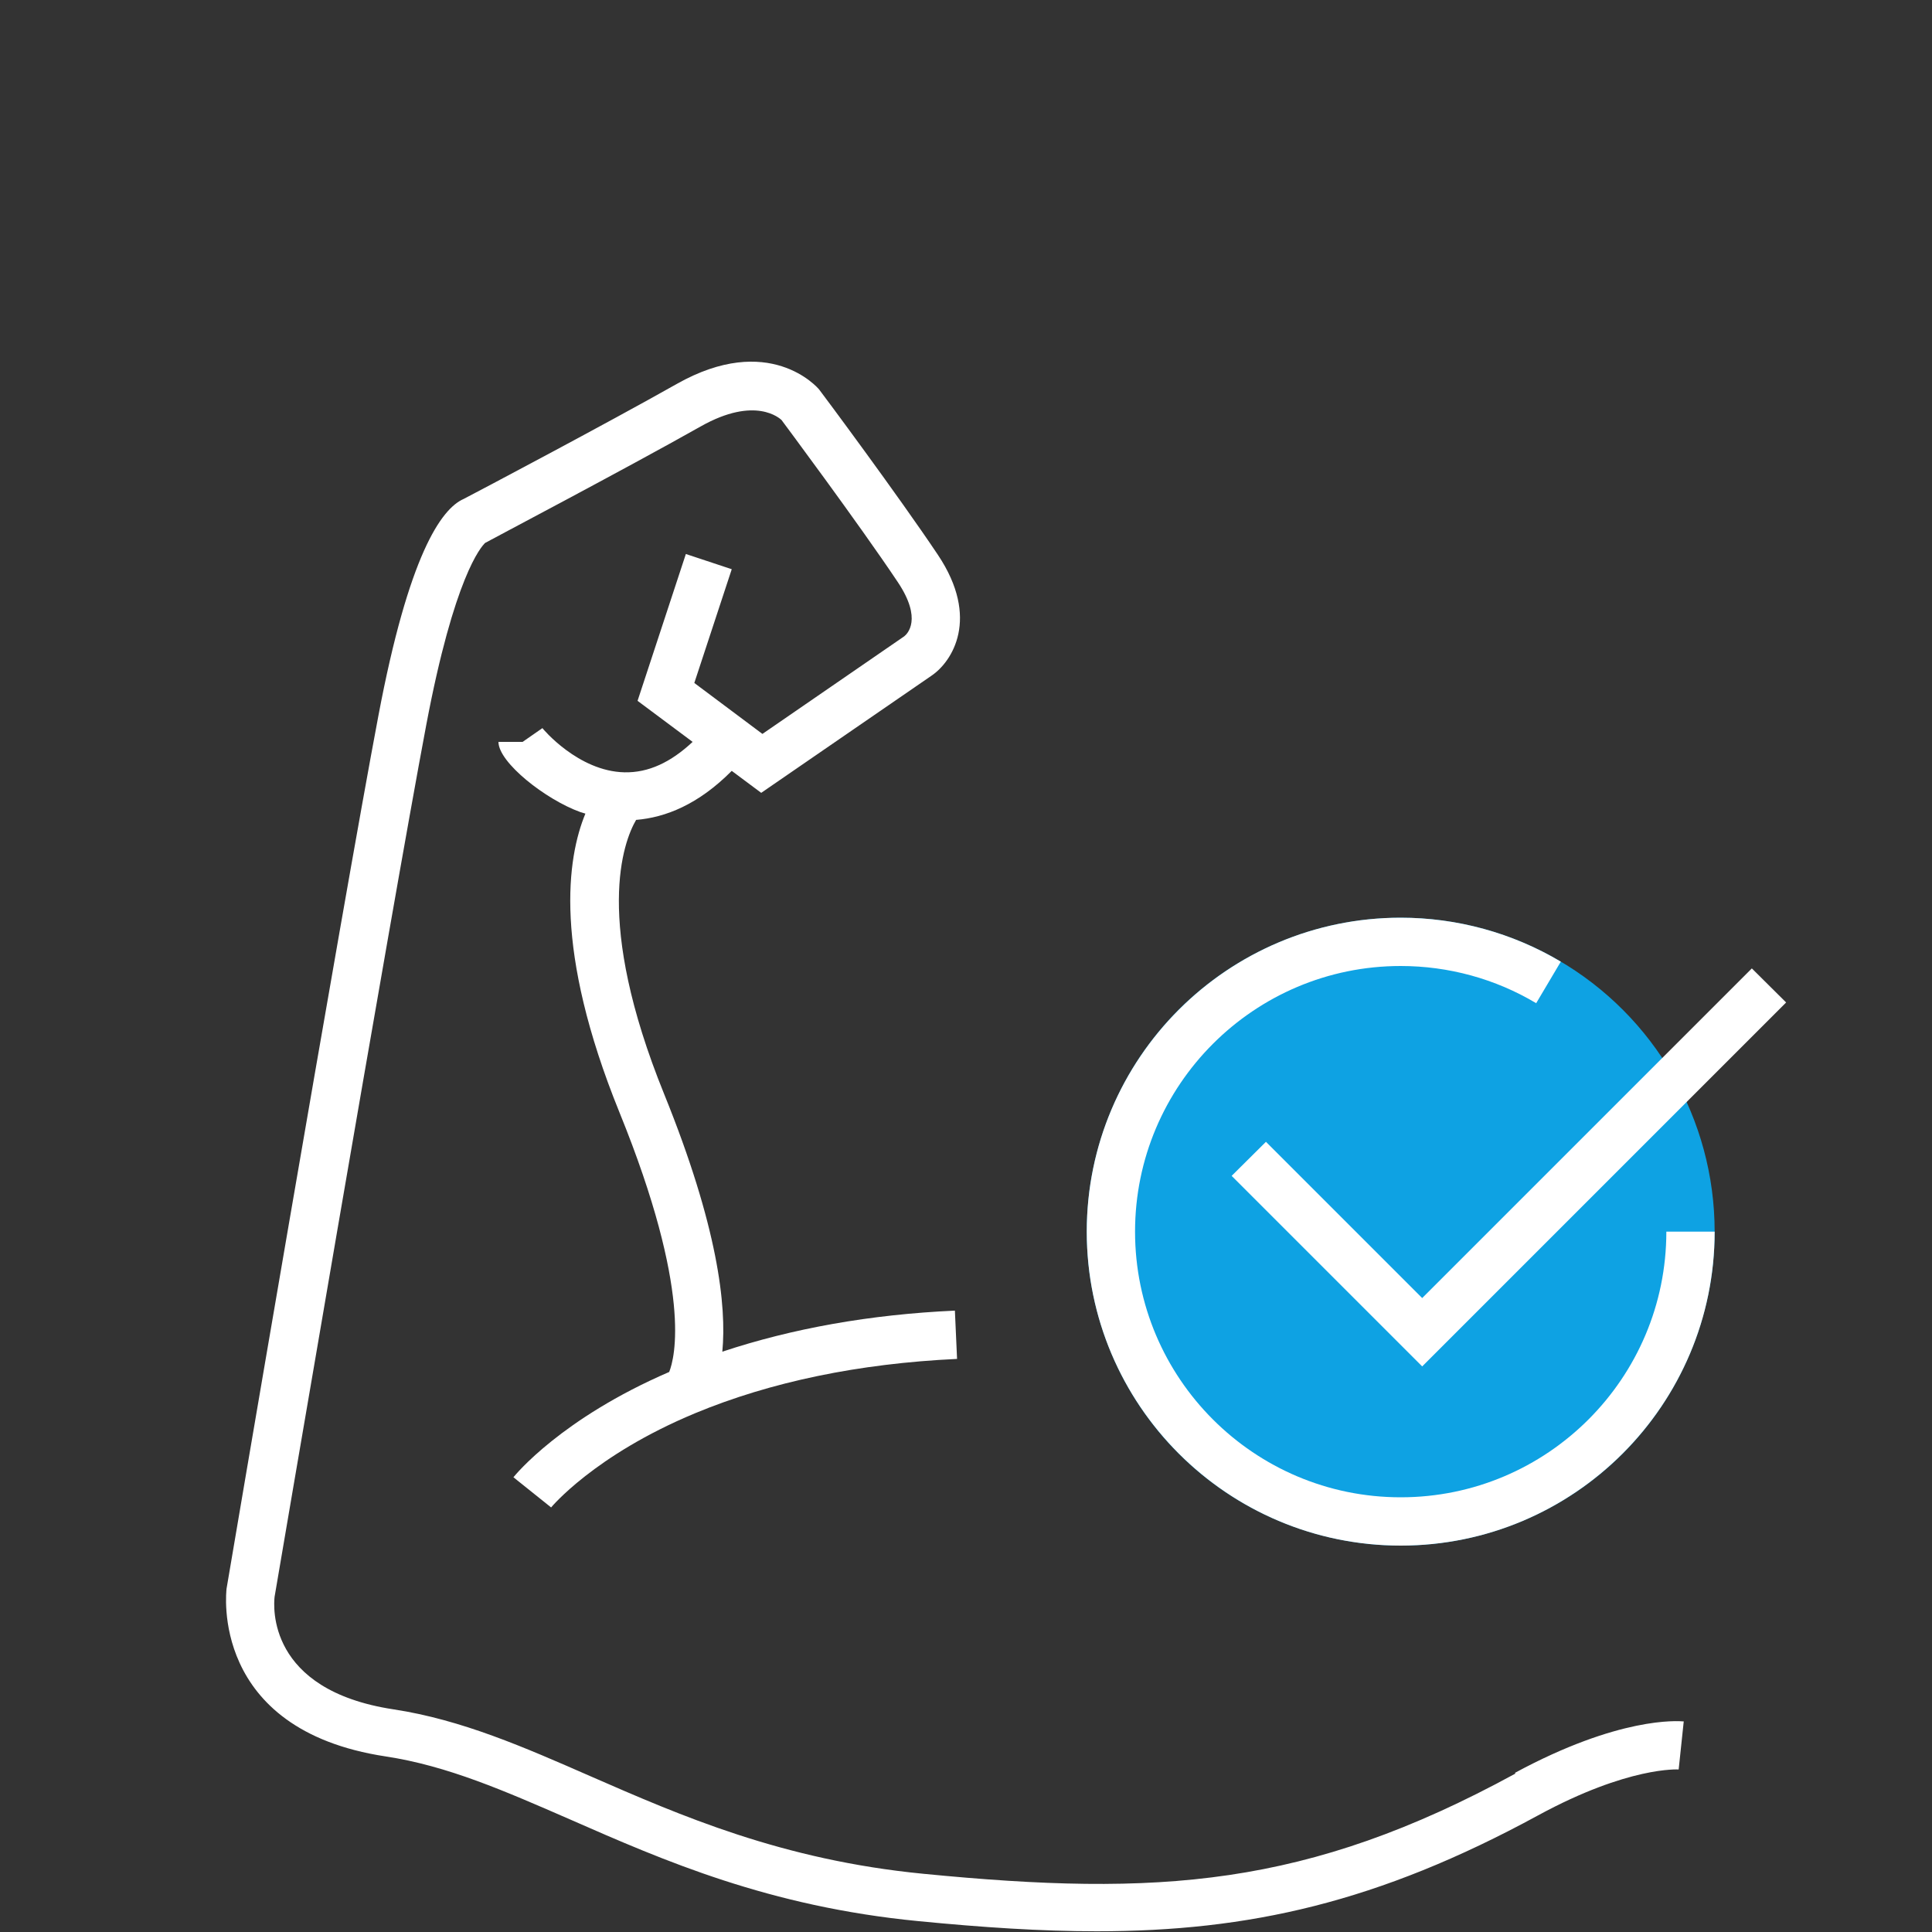
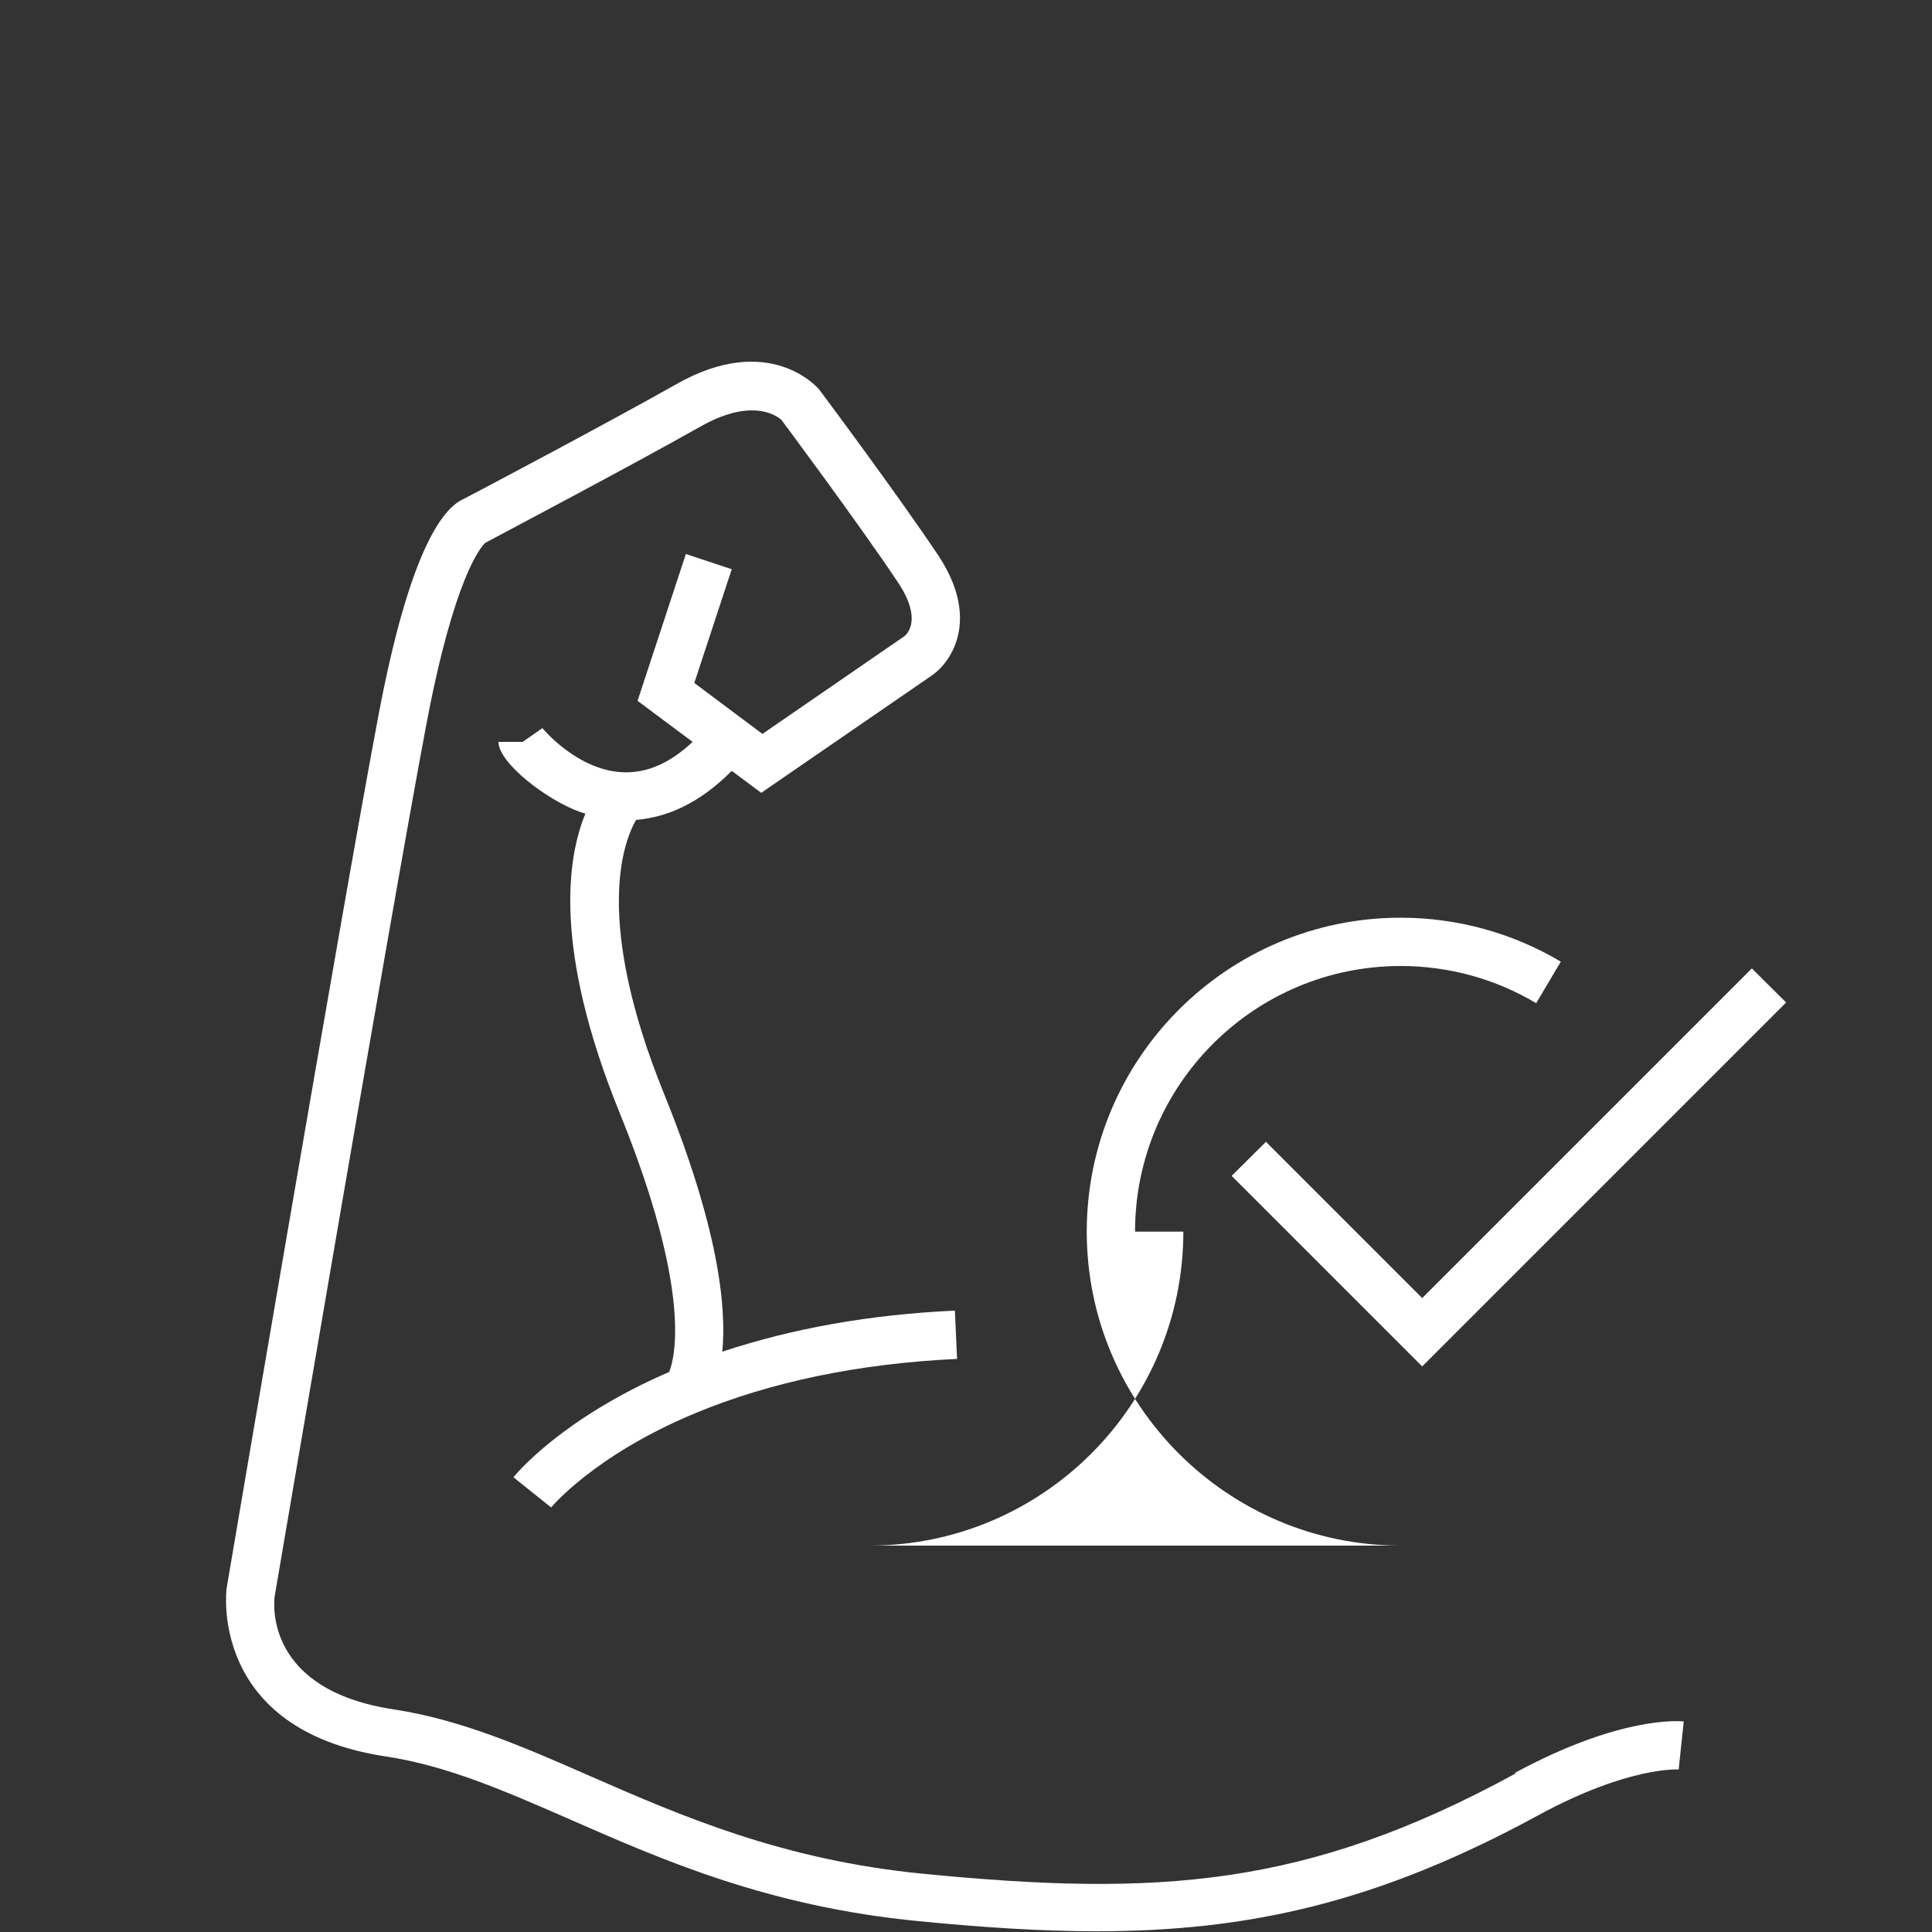
<svg xmlns="http://www.w3.org/2000/svg" viewBox="0 0 80 80" id="Ebene_3">
  <rect x="0" y="0" width="80" height="80" fill="#333333" stroke="none" />
-   <circle fill="#0ea2e3" r="13" cy="51" cx="58" />
  <path fill="#fff" d="M62.75,73.44c-8.65,4.72-14.8,5.1-24.51,4.15-5.87-.57-10.08-2.42-13.79-4.04-2.74-1.2-5.33-2.34-8.16-2.77-5.25-.8-4.96-4.29-4.92-4.66,.05-.28,4.82-28.37,6.28-36.1,1.16-6.14,2.27-7.38,2.44-7.54h0c.06-.04,5.8-3.06,8.92-4.82,2.28-1.29,3.29-.32,3.35-.27,.03,.04,3.19,4.28,4.82,6.72,1.02,1.53,.39,2.14,.26,2.24l-5.87,4.04-2.82-2.11,1.55-4.71-1.9-.63-2,6.08,2.28,1.7c-.91,.85-1.83,1.28-2.82,1.26-1.92-.04-3.39-1.81-3.4-1.83l-.82,.57h-1c0,.85,1.95,2.39,3.4,2.91,.06,.02,.14,.04,.2,.06-.76,1.84-1.33,5.62,1.41,12.37,3.02,7.43,2.29,10.17,2.06,10.75-4.47,1.93-6.37,4.26-6.45,4.36l1.56,1.25s1.78-2.16,5.96-3.9c3.13-1.3,6.78-2.06,10.85-2.25l-.09-2c-3.52,.16-6.74,.74-9.63,1.7,.18-1.9-.18-5.17-2.41-10.67-2.92-7.2-1.69-10.44-1.16-11.35,1.21-.1,2.57-.63,3.96-2.03l1.22,.91,7.05-4.85c.86-.58,2.02-2.38,.27-5-1.66-2.48-4.75-6.63-4.92-6.85-.08-.1-2.08-2.39-5.9-.23-2.94,1.66-8.26,4.47-8.82,4.76-.94,.41-2.28,2.35-3.53,8.97-1.47,7.75-6.24,35.85-6.29,36.16,0,.06-.74,5.83,6.59,6.94,2.57,.39,4.93,1.43,7.66,2.62,3.85,1.69,8.21,3.6,14.4,4.2,2.66,.26,5.08,.42,7.38,.42,6.29,0,11.65-1.19,18.28-4.8,3.75-2.04,5.81-1.9,5.82-1.9l.21-1.99c-.26-.02-2.68-.2-6.99,2.13Z" />
  <polygon fill="#fff" points="58.89 56.58 51 48.69 52.42 47.28 58.89 53.75 72.54 40.1 73.96 41.51 58.89 56.58" />
-   <path fill="#fff" d="M58,64c-7.17,0-13-5.83-13-13s5.83-13,13-13c2.34,0,4.63,.63,6.63,1.82l-1.02,1.72c-1.69-1.01-3.63-1.54-5.61-1.54-6.07,0-11,4.93-11,11s4.93,11,11,11,11-4.93,11-11h2c0,7.17-5.83,13-13,13Z" />
+   <path fill="#fff" d="M58,64c-7.17,0-13-5.83-13-13s5.83-13,13-13c2.34,0,4.63,.63,6.63,1.82l-1.02,1.72c-1.69-1.01-3.63-1.54-5.61-1.54-6.07,0-11,4.93-11,11h2c0,7.17-5.83,13-13,13Z" />
</svg>